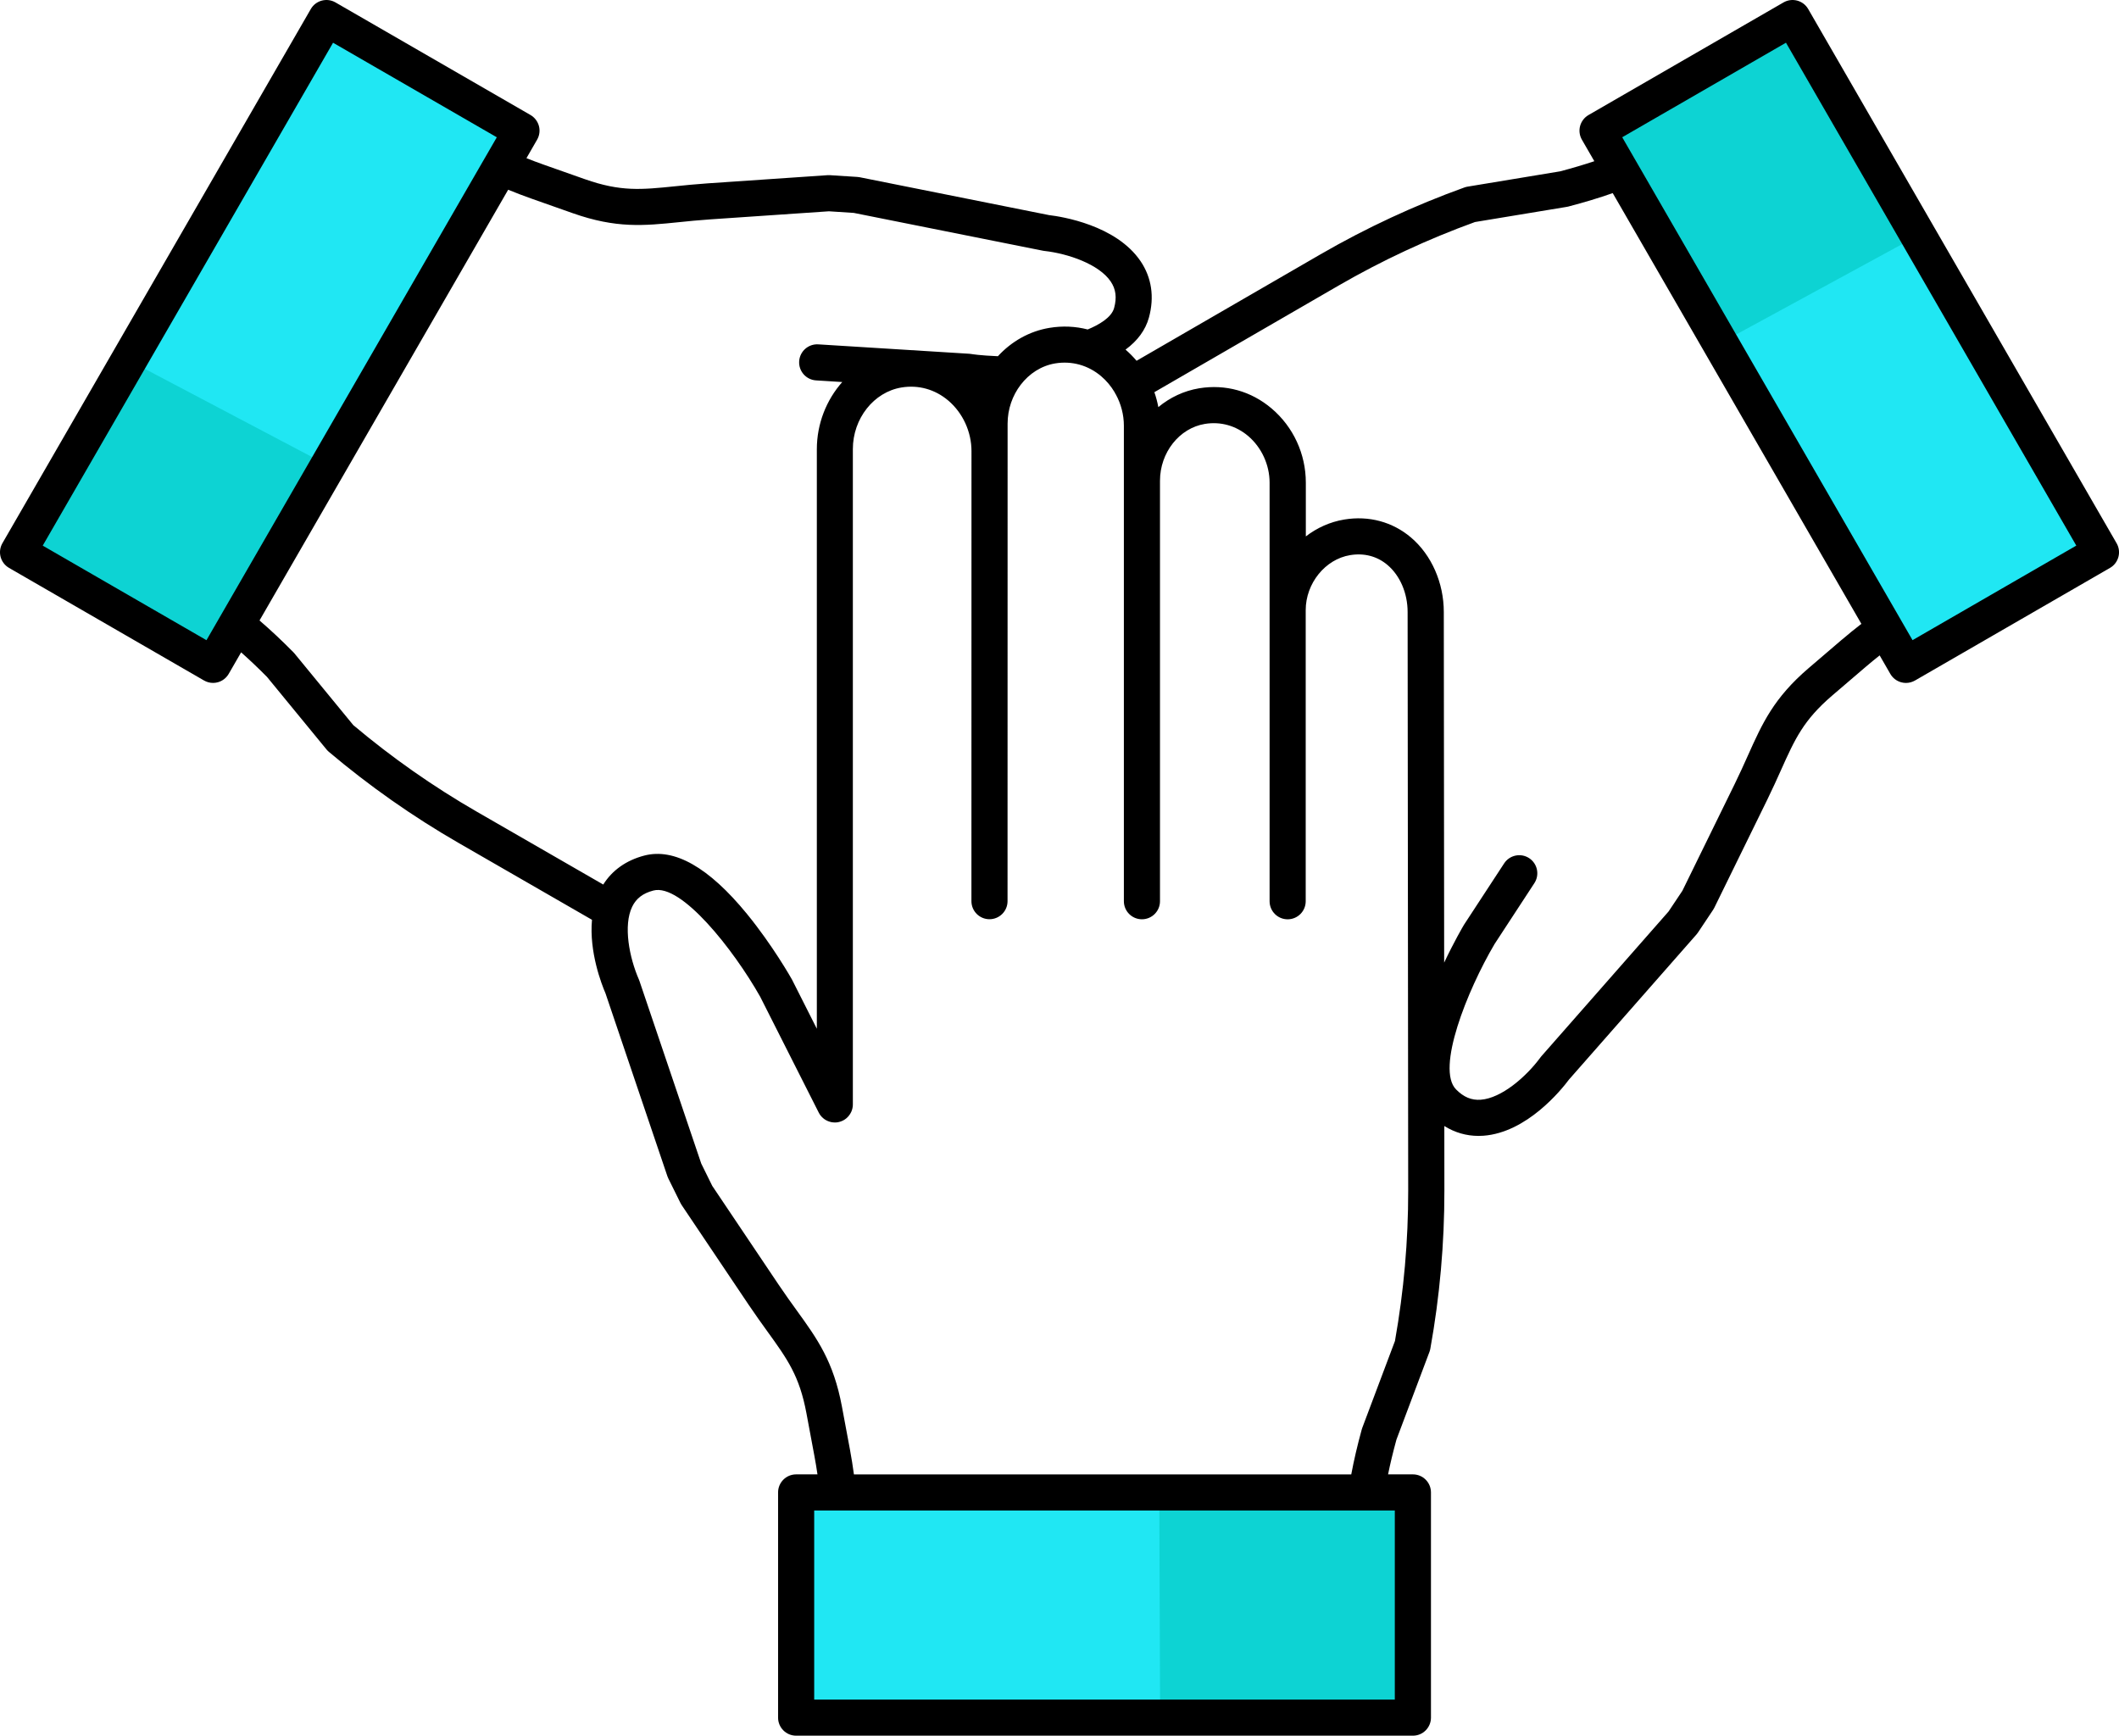
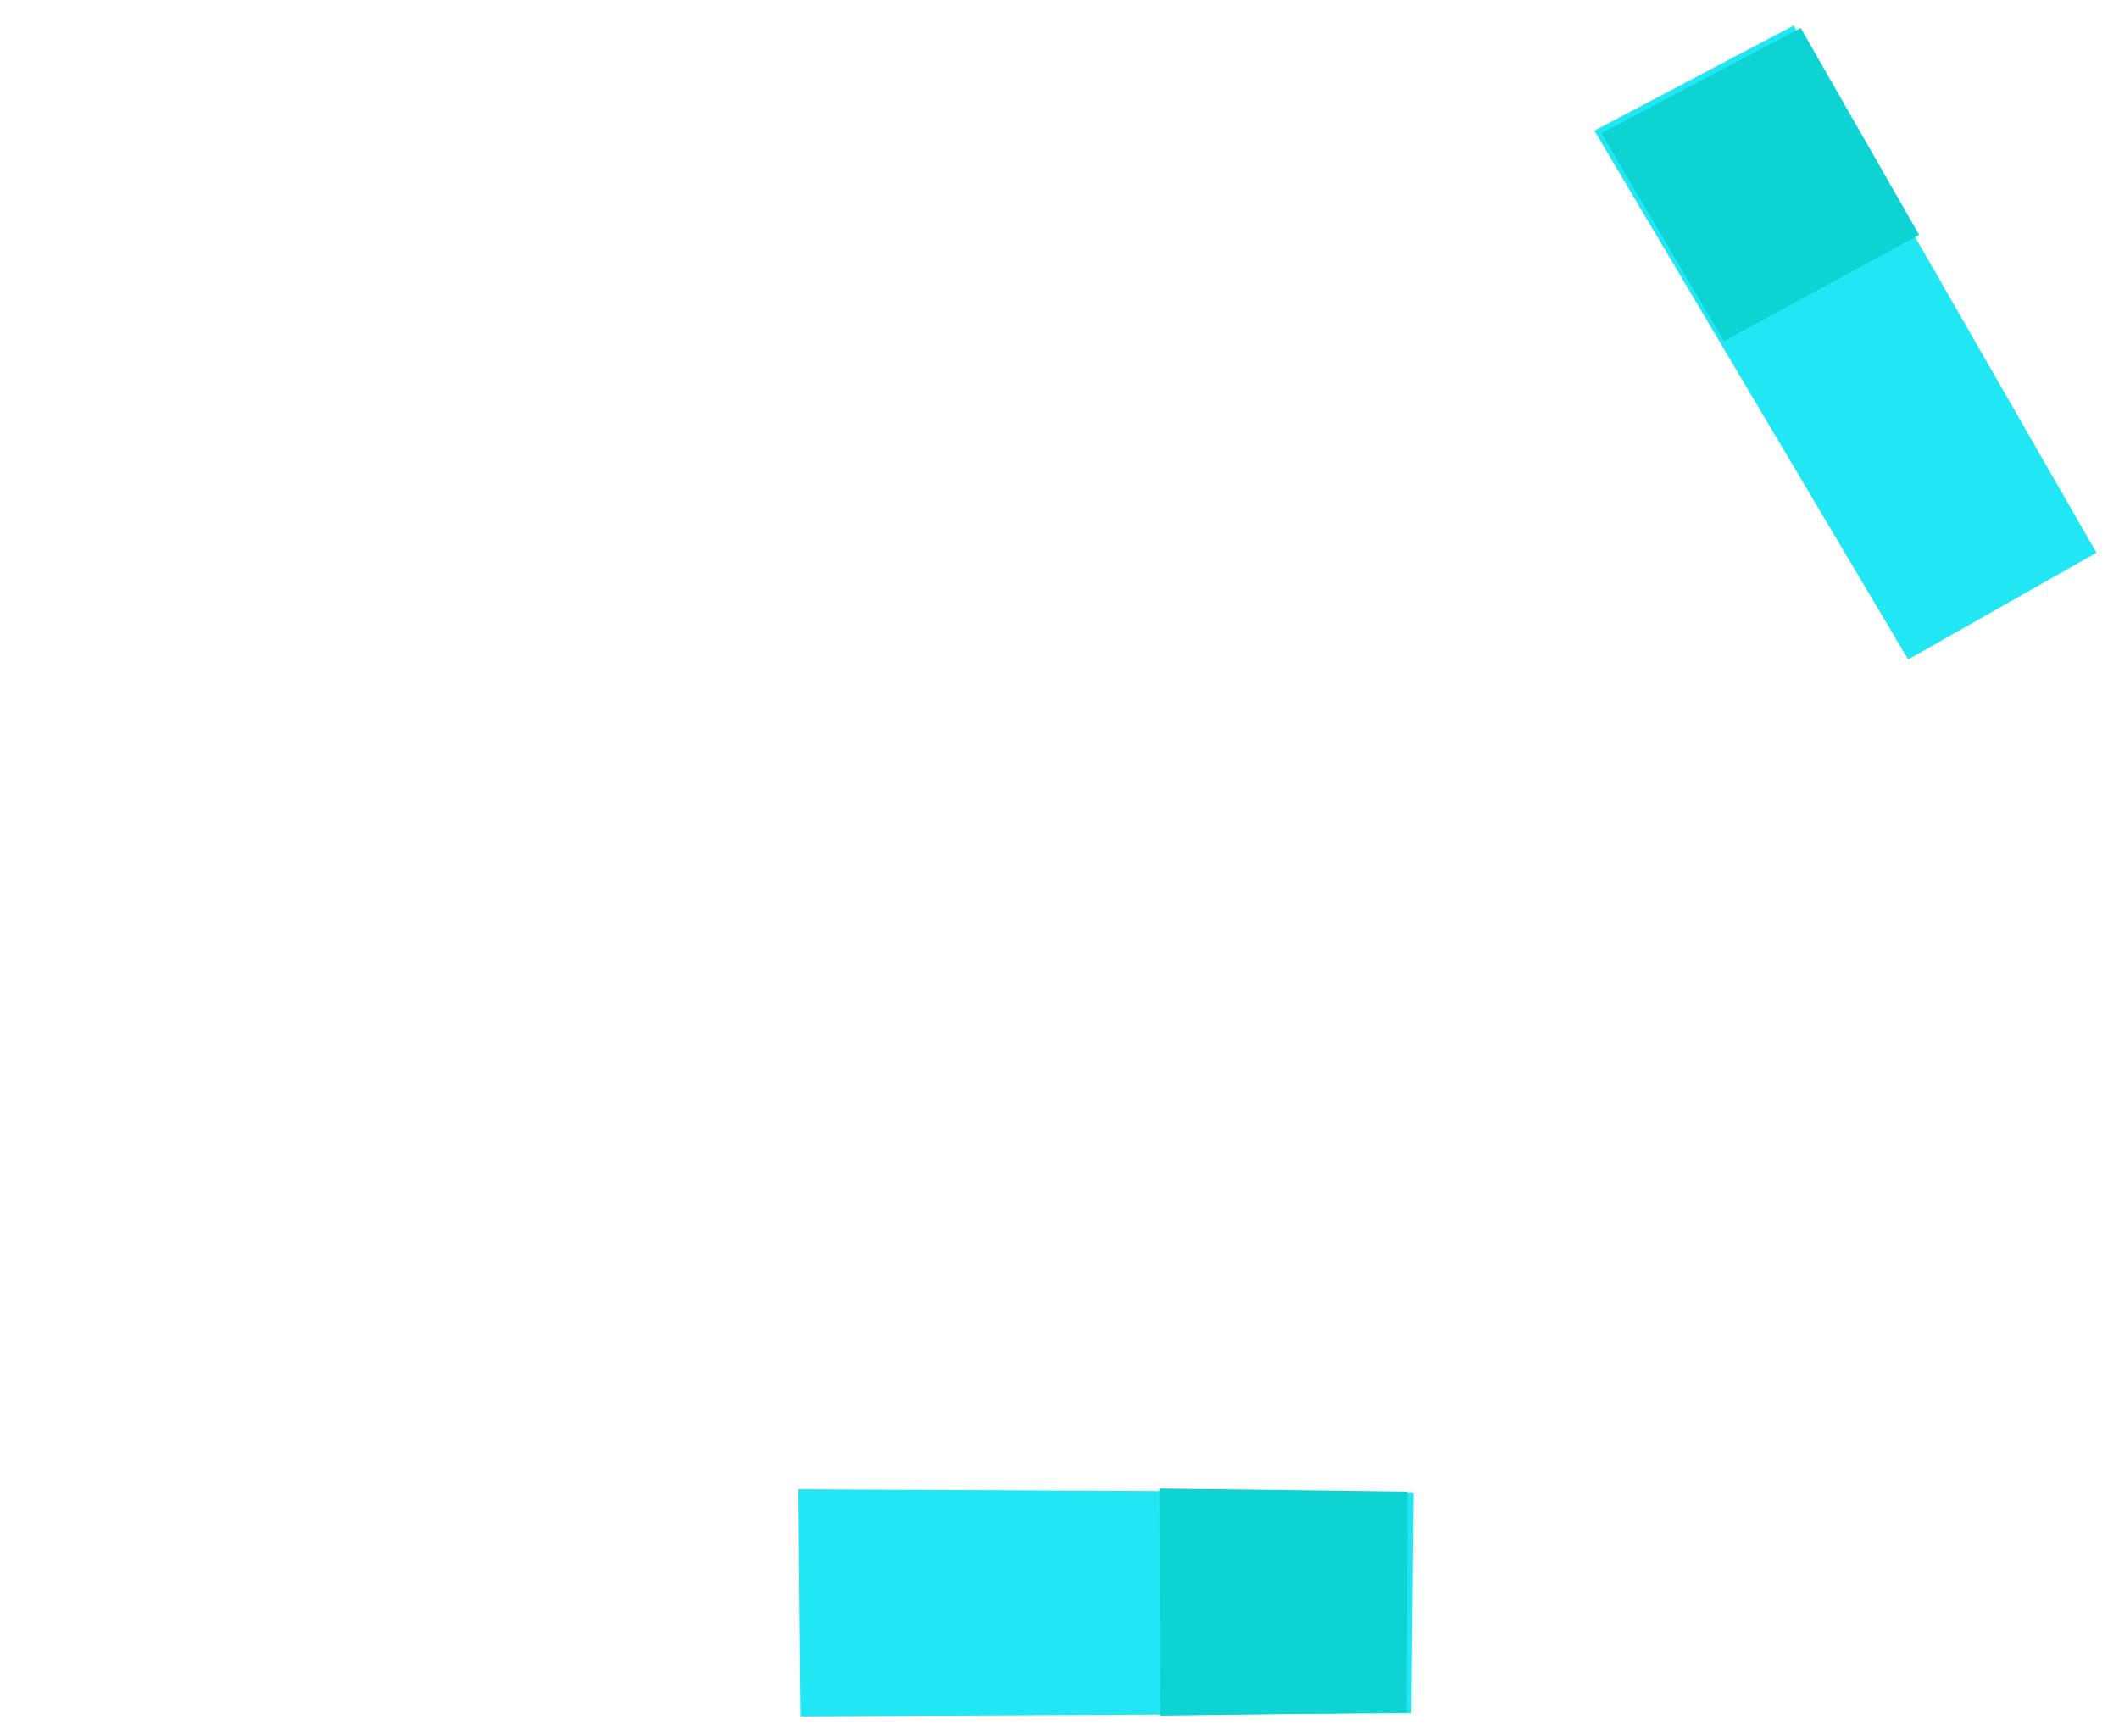
<svg xmlns="http://www.w3.org/2000/svg" id="Camada_2" data-name="Camada 2" viewBox="0 0 762.71 624.7">
  <defs>
    <style>      .cls-1 {        fill: #0dd3d3;      }      .cls-2 {        fill: #20e7f3;      }    </style>
  </defs>
  <g id="Camada_1-2" data-name="Camada 1">
    <g>
-       <polygon class="cls-2" points="117.6 6.09 6.91 198.65 74.68 238.18 184.8 49.01 117.6 6.09" />
-       <polygon class="cls-1" points="44.75 128.87 117.6 167.27 74.68 238.18 6.91 198.65 44.75 128.87" />
      <polygon class="cls-2" points="573.88 47.03 686.82 237.34 754.58 198.94 645.6 9.2 573.88 47.03" />
      <polygon class="cls-1" points="576.42 47.92 620.5 122.79 690.77 84.54 648.14 10.09 576.42 47.92" />
      <polygon class="cls-2" points="287.38 536.06 508.75 537.19 508 616.63 288.14 617.76 287.38 536.06" />
      <polygon class="cls-1" points="417.27 535.78 506.63 536.91 506.33 616.35 417.57 617.48 417.27 535.78" />
-       <path d="M761.84,195.51L650.84,3.25c-1.79-3.11-5.77-4.17-8.88-2.38l-70.19,40.53c-1.49.86-2.58,2.28-3.03,3.95-.45,1.67-.21,3.44.65,4.93l4.47,7.74c-3.84,1.28-7.92,2.49-12.32,3.65l-33.33,5.51c-.39.06-.77.16-1.14.3-17.9,6.44-35.32,14.54-51.78,24.06l-66.2,38.31c-1.2-1.43-2.53-2.77-3.96-4.02,4.36-3.22,7.18-7.07,8.41-11.52,2.03-7.38.99-14.4-3-20.3-8.83-13.01-28.37-16.05-32.95-16.59l-68.15-13.63c-.28-.06-.57-.09-.86-.11l-9.82-.63c-.29-.02-.57-.02-.86,0l-43.17,2.94c-4.36.3-8.26.7-11.7,1.05-12.22,1.25-19.6,2-32.51-2.55l-14.91-5.26c-2.04-.72-4.09-1.49-6.12-2.3l3.84-6.66c.86-1.49,1.1-3.27.65-4.93-.45-1.67-1.54-3.08-3.03-3.95L120.75.87c-3.11-1.79-7.08-.73-8.88,2.38L.87,195.51c-1.79,3.11-.73,7.08,2.38,8.88l70.19,40.53c1,.58,2.12.87,3.25.87.56,0,1.13-.07,1.68-.22,1.67-.45,3.08-1.54,3.95-3.03l4.47-7.75c3.01,2.67,6.07,5.57,9.32,8.85l21.43,26.12c.25.3.53.59.83.84,14.53,12.28,30.25,23.32,46.73,32.81l47.98,27.64c-1.06,11.61,3.46,23.21,4.86,26.46l22.28,65.83c.09.27.2.54.33.79l4.36,8.82c.13.26.27.51.43.75l24.13,35.91c2.44,3.63,4.74,6.81,6.76,9.62,7.19,9.96,11.53,15.97,14.04,29.43l2.9,15.54c.4,2.13.75,4.28,1.07,6.45h-7.68c-3.59,0-6.5,2.91-6.5,6.5v81.05c0,3.59,2.91,6.5,6.5,6.5h222c3.59,0,6.5-2.91,6.5-6.5v-81.05c0-3.59-2.91-6.5-6.5-6.5h-8.94c.8-3.94,1.79-8.04,3.01-12.5l11.9-31.62c.14-.37.24-.75.31-1.14,3.37-18.72,5.07-37.85,5.05-56.87l-.02-23.25c3.76,2.35,7.92,3.56,12.3,3.56.58,0,1.16-.02,1.75-.06,15.68-1.14,28.08-16.54,30.84-20.24l45.88-52.21c.19-.22.37-.44.52-.68l5.46-8.18c.16-.24.3-.49.43-.75l19.04-38.85c1.93-3.93,3.53-7.51,4.95-10.67,5.03-11.21,8.07-17.97,18.46-26.87l12.01-10.28c1.65-1.41,3.33-2.79,5.05-4.15l3.84,6.66c.86,1.49,2.28,2.58,3.95,3.03.55.15,1.12.22,1.68.22,1.13,0,2.25-.3,3.25-.87l70.19-40.53c3.11-1.79,4.17-5.77,2.38-8.88ZM74.31,230.41l-58.93-34.03L119.88,15.38l58.94,34.03-4.26,7.38s-.02.04-.04.06l-100.2,173.56ZM127.22,261.05l-21.25-25.89c-.13-.15-.26-.3-.4-.44-4.19-4.24-8.2-8-12.16-11.4l89.5-155.03c2.77,1.13,5.56,2.2,8.36,3.19l14.91,5.26c15.66,5.52,25.59,4.51,38.16,3.23,3.5-.36,7.12-.73,11.27-1.01l42.74-2.91,8.96.58,68,13.59c.19.04.37.07.56.09,8.57.95,19.71,4.79,23.91,11,1.87,2.76,2.26,5.79,1.23,9.55-.97,3.51-5.61,6.11-9.51,7.72-4.41-1.14-9.05-1.36-13.75-.58-7.26,1.2-13.7,4.91-18.57,10.21-6.63-.28-9.37-.77-9.37-.77-.28-.06-.56-.09-.85-.11l-54.42-3.39c-3.58-.22-6.67,2.5-6.89,6.08-.22,3.58,2.5,6.67,6.08,6.89l9.43.59c-5.68,6.4-9.15,14.97-9.15,24.18v208.58l-8.88-17.57c-.04-.09-.09-.17-.14-.26-.28-.5-6.93-12.25-16.17-23.54-13.69-16.72-26.1-23.77-36.9-20.96-6.48,1.69-11.55,5.27-14.79,10.43l-45.52-26.22c-15.63-9-30.56-19.46-44.37-31.09ZM502.06,611.7h-209v-68.05h8.42s.08,0,.12,0c.04,0,.08,0,.11,0h190.07s.05,0,.08,0c.02,0,.04,0,.06,0h10.13v68.05ZM502.15,482.51l-11.8,31.35c-.07.19-.13.38-.19.57-1.58,5.75-2.83,11.1-3.79,16.23h-179.01c-.4-2.97-.87-5.92-1.41-8.83l-2.9-15.54c-3.04-16.32-8.88-24.41-16.28-34.65-2.06-2.86-4.19-5.81-6.51-9.26l-23.89-35.56-3.97-8.05-22.23-65.68c-.06-.18-.13-.35-.2-.53-3.46-7.9-5.7-19.46-2.43-26.21,1.45-3,3.89-4.86,7.65-5.84,10.01-2.61,28.79,21.19,38.4,38.17l21.11,41.77s.03.04.04.07c.06.11.12.22.19.33.05.08.09.16.14.24.06.09.12.17.18.25.07.09.13.19.21.27.05.06.1.11.15.17.09.1.18.21.28.3.04.04.09.08.13.12.11.1.22.21.33.3.05.04.1.08.15.12.11.09.22.17.34.25.08.05.16.1.24.15.1.06.19.12.29.17.11.06.22.11.33.16.07.04.15.07.22.11.12.05.25.1.38.14.07.02.14.05.21.08.12.04.24.07.36.1.09.02.17.05.26.07.1.02.2.04.31.05.11.02.22.04.34.05.08,0,.17.01.25.02.14.01.27.02.41.02.02,0,.05,0,.07,0,.05,0,.11,0,.16,0,.14,0,.28,0,.42-.02.09,0,.17-.02.26-.03.12-.02.24-.03.36-.06.1-.02.21-.04.31-.07.1-.02.2-.05.29-.08.12-.04.24-.08.36-.12.08-.03.16-.05.23-.09.13-.05.26-.11.39-.17.05-.02.09-.04.14-.06.02-.01.04-.02.06-.03.12-.06.24-.13.36-.21.07-.04.14-.08.21-.13.1-.06.19-.13.28-.2.08-.06.17-.12.25-.19.07-.05.13-.11.19-.17.1-.08.19-.17.28-.26.05-.05.09-.1.14-.15.1-.1.19-.2.28-.31.05-.06.09-.12.13-.18.08-.1.16-.21.24-.32.06-.08.11-.17.16-.26.05-.09.11-.17.16-.26.06-.12.12-.23.18-.35.03-.07.07-.13.1-.2.06-.13.1-.26.15-.4.02-.06.05-.13.07-.19.04-.12.07-.25.1-.37.02-.08.05-.16.06-.25.02-.1.04-.21.06-.32.02-.11.04-.22.05-.33,0-.08.01-.17.02-.25.01-.14.02-.27.02-.41,0-.02,0-.05,0-.07v-235.85c0-10.99,7.52-20.52,17.5-22.17,6.1-1.01,12.09.67,16.85,4.71,5.23,4.44,8.35,11.24,8.35,18.19l-.02,161.98c0,3.59,2.91,6.5,6.5,6.5h0c3.59,0,6.5-2.91,6.5-6.5l.02-156.93s0,0,0-.01v-14.91c0-5.25,1.76-10.15,4.7-13.99,0,0,0,0,0,0,3.08-4.03,7.44-6.88,12.45-7.71,5.99-.98,11.86.66,16.53,4.62,1.91,1.62,3.53,3.56,4.81,5.71.09.2.19.4.3.59.05.09.12.18.18.27,1.86,3.42,2.88,7.3,2.88,11.24v171.14c0,3.59,2.91,6.5,6.5,6.5s6.5-2.91,6.5-6.5v-151.33c0-10.15,6.95-18.95,16.16-20.46,5.64-.93,11.17.62,15.57,4.35,4.83,4.1,7.72,10.38,7.72,16.8v150.65c0,3.59,2.91,6.5,6.5,6.5s6.5-2.91,6.5-6.5v-104.77c0-9.63,7.01-18.32,15.97-19.8,5.09-.84,9.75.39,13.48,3.55,4.52,3.84,7.23,10.16,7.23,16.92l.21,208.25c.02,18.05-1.58,36.2-4.74,53.97ZM663.04,230.16l-12.01,10.28c-12.61,10.79-16.7,19.9-21.87,31.43-1.44,3.21-2.93,6.54-4.76,10.27l-18.85,38.47-4.98,7.46-45.77,52.09c-.12.14-.24.29-.35.44-5.11,6.95-14.01,14.67-21.48,15.21-3.32.24-6.15-.94-8.88-3.71-7.27-7.37,3.95-35.53,13.86-52.33l14.33-21.91c1.96-3,1.12-7.03-1.88-9-3-1.96-7.03-1.12-9,1.88l-14.41,22.03c-.05.08-.1.16-.15.25-.2.33-3.39,5.75-7.03,13.44l-.13-126.18c0-10.52-4.42-20.55-11.81-26.83-6.63-5.63-15.16-7.93-24-6.47-5.14.85-9.86,3-13.85,6.08v-19.33c0-10.34-4.49-20.07-12.31-26.71-7.36-6.25-16.63-8.83-26.1-7.27-5.49.91-10.5,3.31-14.68,6.77-.34-1.83-.82-3.63-1.43-5.37l66.29-38.36c15.62-9.04,32.14-16.73,49.11-22.88l33.05-5.46c.2-.03.39-.07.58-.12,5.77-1.51,11.03-3.1,15.95-4.83l89.5,155.03c-2.36,1.83-4.69,3.71-6.94,5.64ZM688.4,230.41l-4.22-7.31c-.04-.07-.07-.13-.11-.2l-100.17-173.5,58.94-34.03,104.5,181-58.94,34.03Z" />
    </g>
  </g>
</svg>